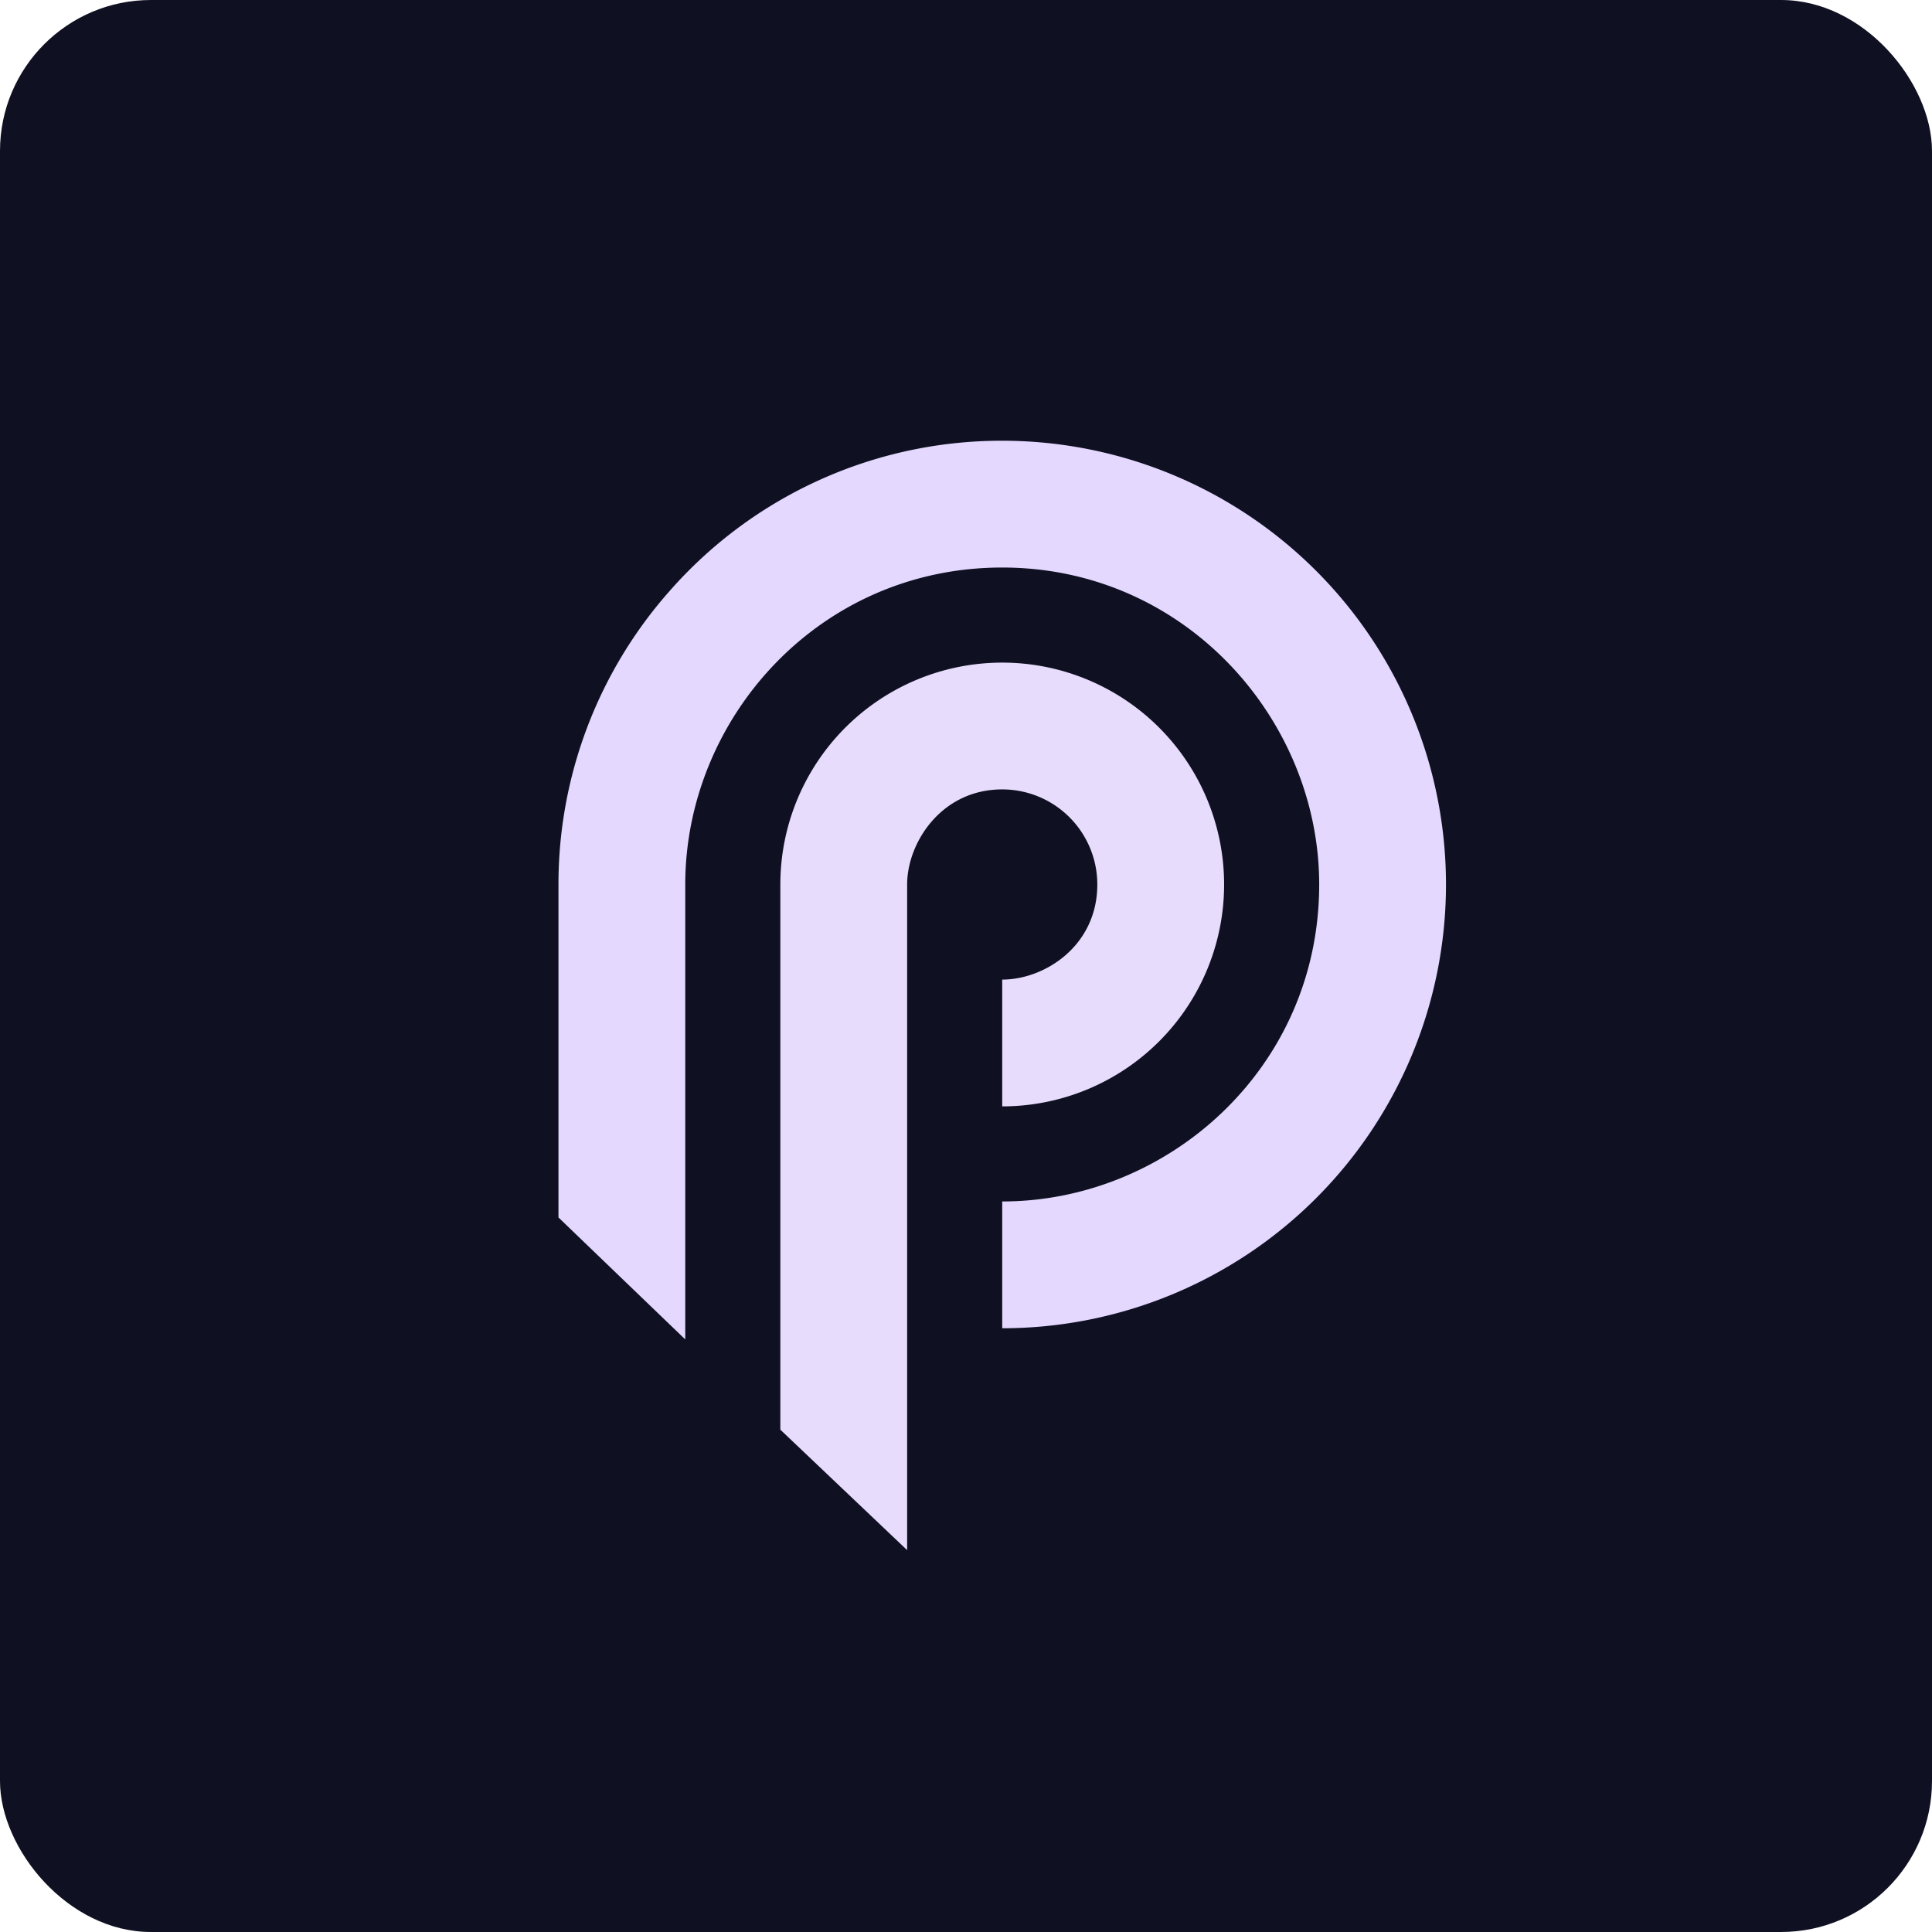
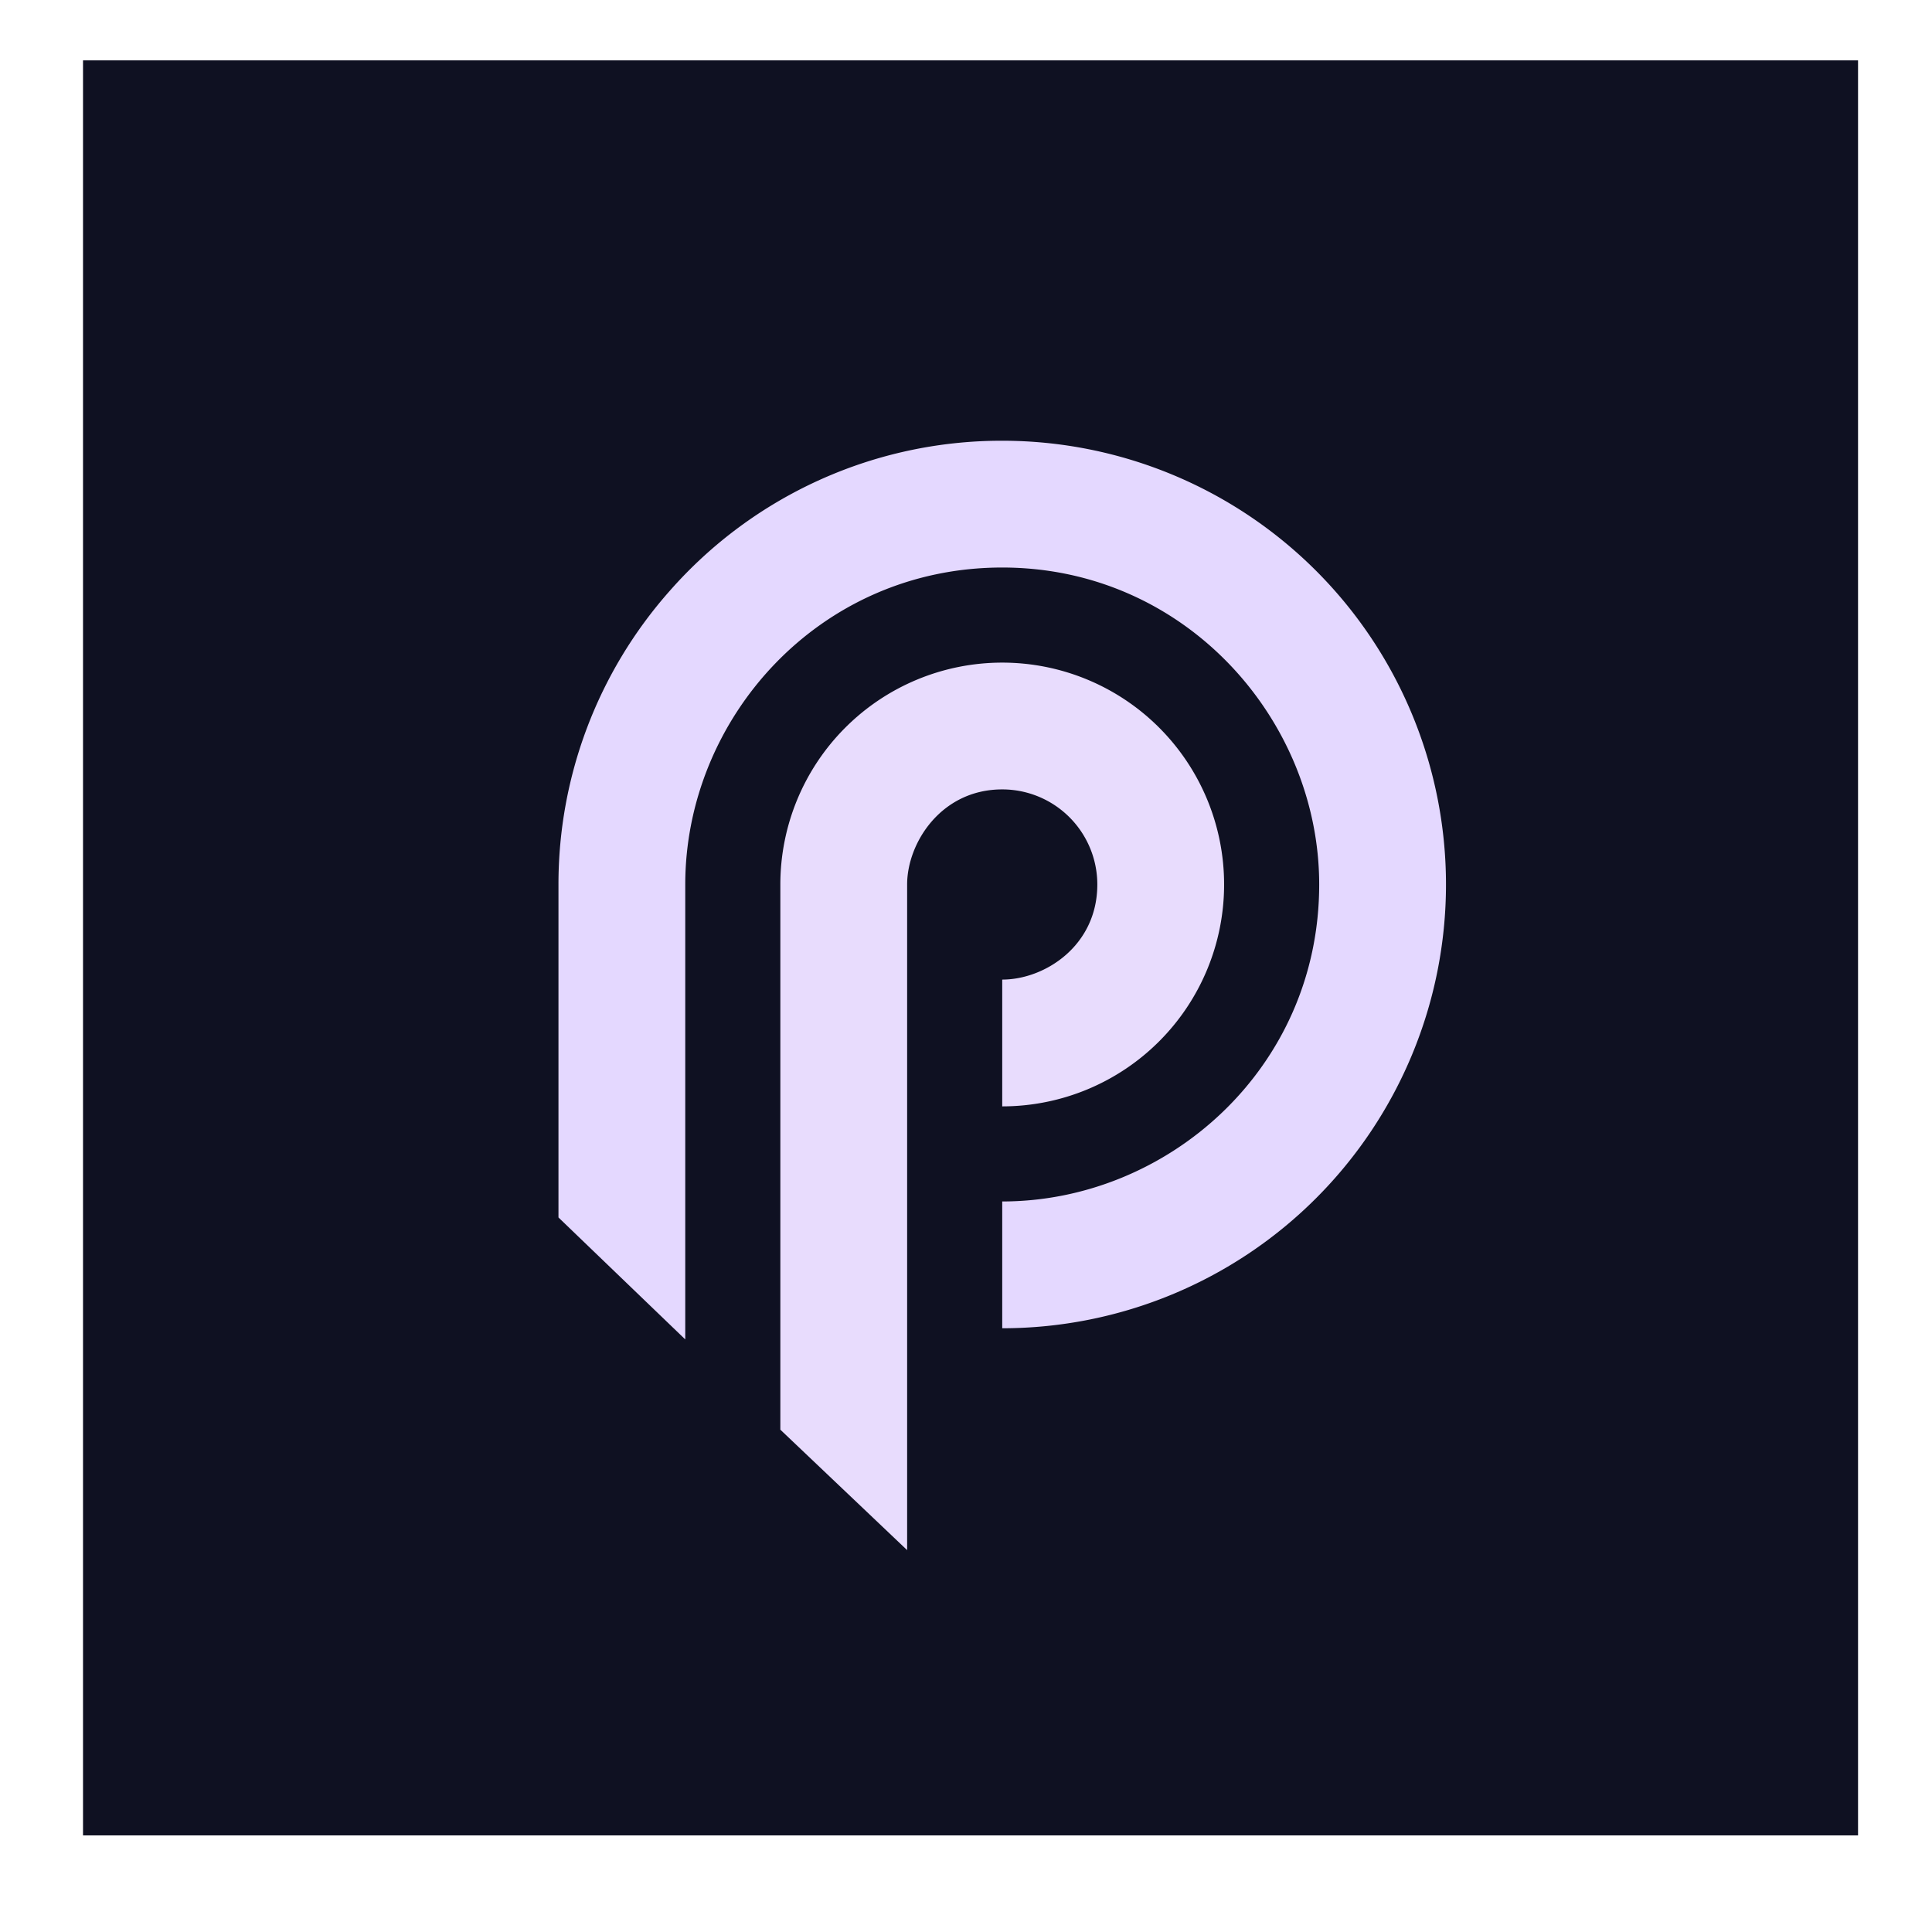
<svg xmlns="http://www.w3.org/2000/svg" width="64" height="64" viewBox="0 0 64 64">
-   <rect x="0" y="0" width="64" height="64" rx="5" ry="5" fill="#0f1122" />
  <path fill="#0f1122" d="M 2.75,2 L 61.55,2 L 61.55,60.80 L 2.75,60.80 L 2.75,2" />
  <path d="M 36.35,29.30 C 36.35,31.33 34.61,32.45 33.20,32.45 L 33.20,36.65 A 7.35,7.35 0 1,0 25.85,29.30 L 25.85,47.36 L 30.05,51.35 L 30.05,29.30 C 30.05,27.93 31.17,26.15 33.20,26.15 A 3.15,3.15 0 0,1 36.35,29.30" fill="#e8dcfd" />
  <path d="M 33.20,14.60 A 14.63,14.63 0 0,0 22.18,19.58 A 14.65,14.65 0 0,0 18.50,29.30 L 18.50,40.33 L 22.70,44.37 L 22.70,29.30 C 22.70,23.82 27.11,18.80 33.20,18.80 C 39.29,18.80 43.70,23.87 43.70,29.30 C 43.70,35.39 38.68,39.80 33.20,39.80 L 33.20,44 A 14.70,14.70 0 1,0 33.20,14.60" fill="#e4d8ff" />
</svg>